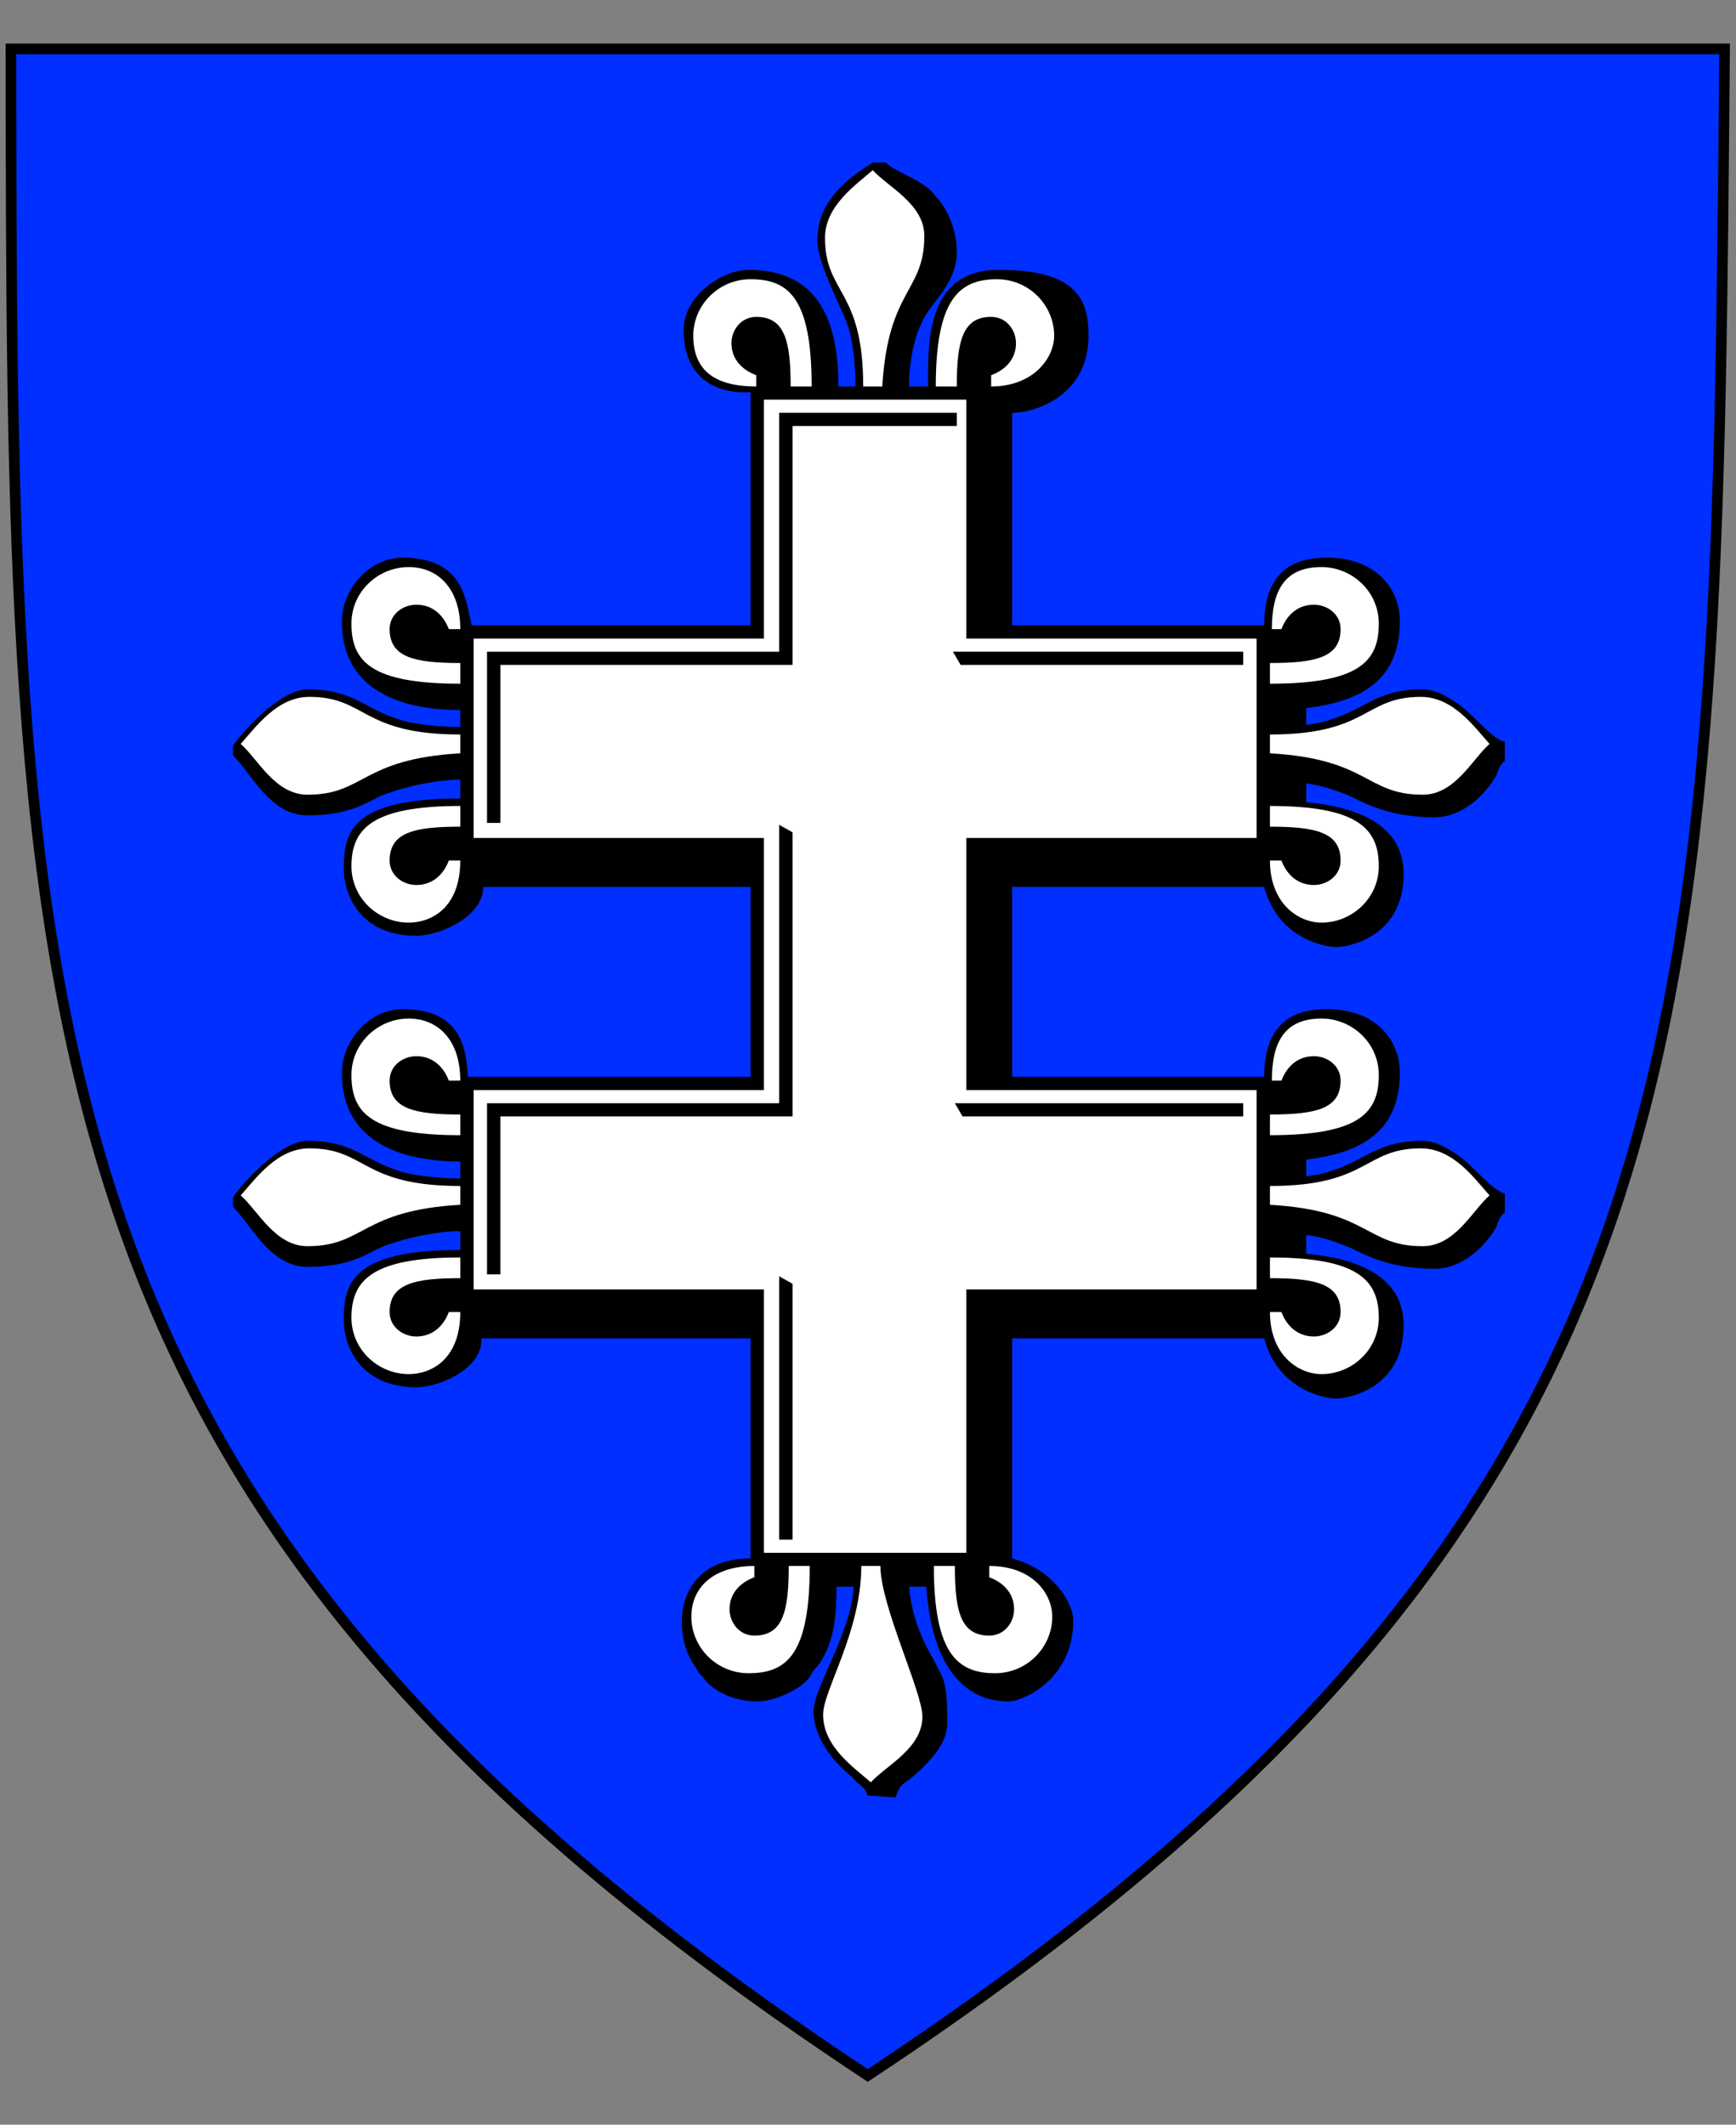
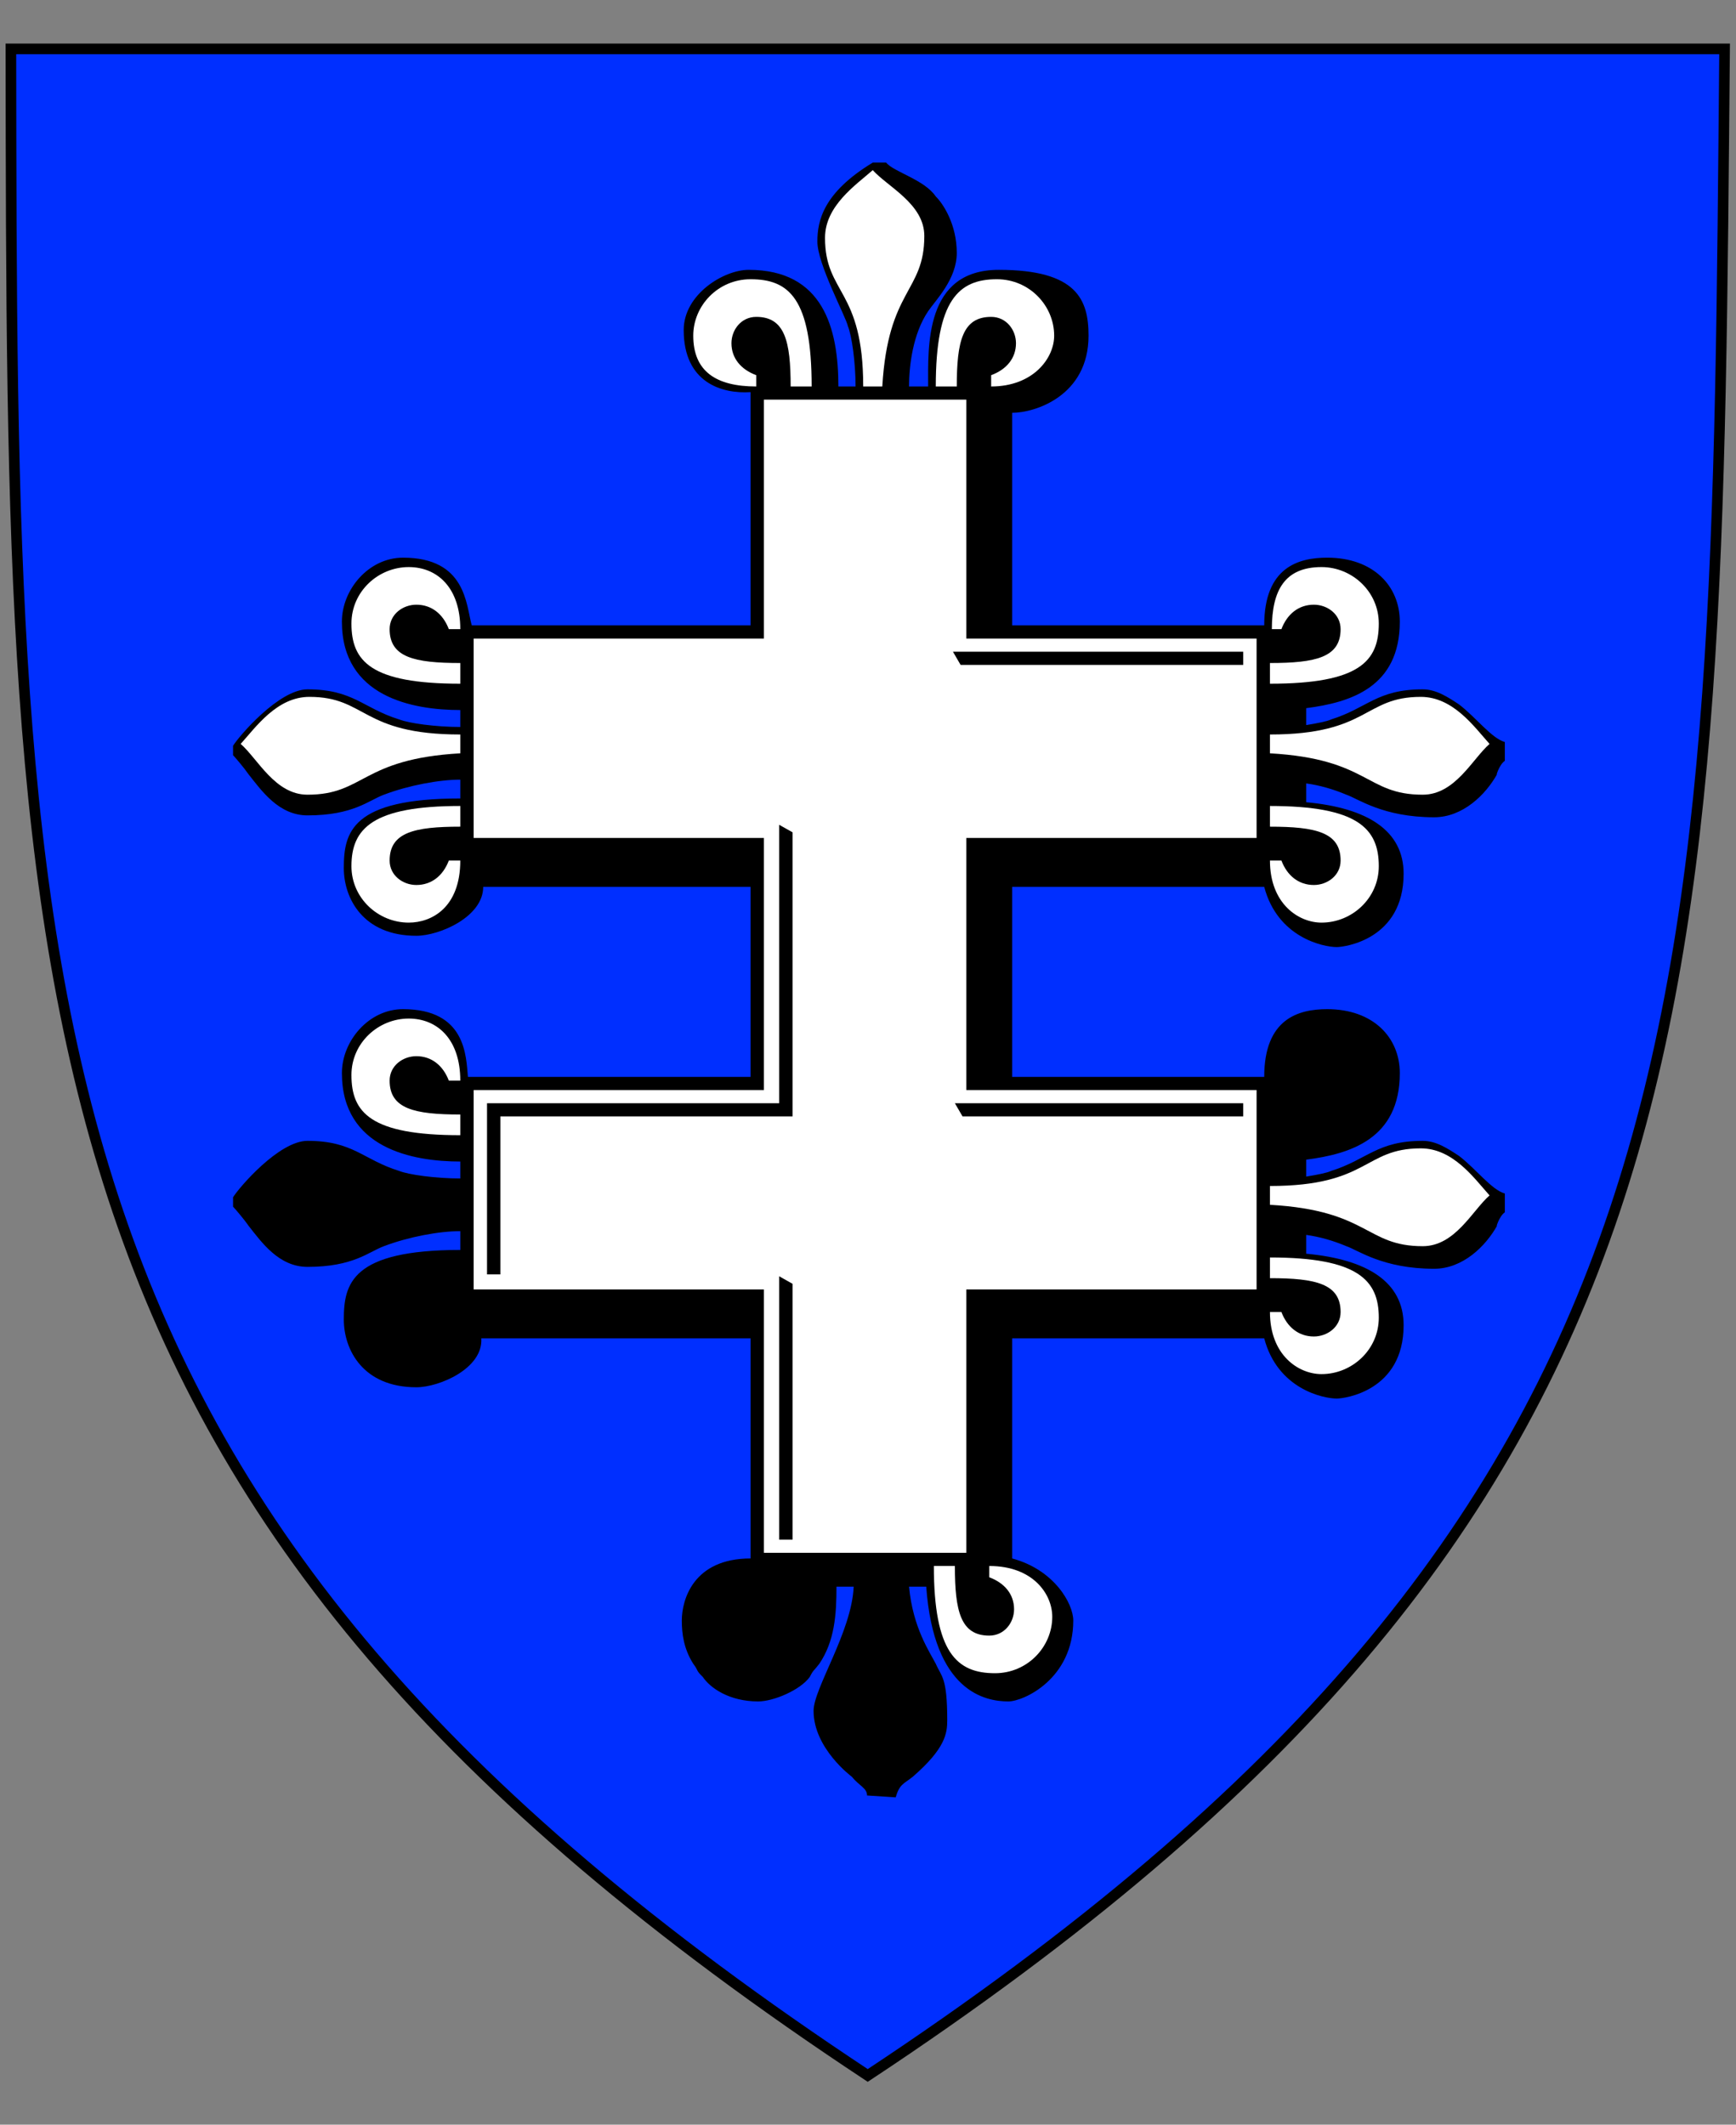
<svg xmlns="http://www.w3.org/2000/svg" xmlns:ns1="http://www.inkscape.org/namespaces/inkscape" xmlns:ns2="http://sodipodi.sourceforge.net/DTD/sodipodi-0.dtd" width="210mm" height="257mm" viewBox="0 0 210 257" version="1.1" id="svg891" ns1:version="1.1.2 (0a00cf5339, 2022-02-04)" ns2:docname="blason-2023-g.svg">
  <rect x="0" y="0" width="210" height="257" fill="#808080" stroke="none" />
  <ns2:namedview id="namedview893" pagecolor="#ffffff" bordercolor="#666666" borderopacity="1.0" ns1:pageshadow="2" ns1:pageopacity="0.0" ns1:pagecheckerboard="0" ns1:document-units="mm" showgrid="true" ns1:zoom="0.6137977" ns1:cx="309.54824" ns1:cy="527.04661" ns1:window-width="1680" ns1:window-height="973" ns1:window-x="0" ns1:window-y="0" ns1:window-maximized="1" ns1:current-layer="layer3">
    <ns1:grid type="xygrid" id="grid2865" />
  </ns2:namedview>
  <defs id="defs888" />
  <g ns1:label="Calque 1" ns1:groupmode="layer" id="layer1" style="display:inline" />
  <g ns1:groupmode="layer" id="layer2" ns1:label="Calque 2" style="display:inline" />
  <g ns1:groupmode="layer" id="layer3" ns1:label="Calque 3" style="display:inline">
    <g id="g2335" style="display:inline" transform="matrix(1.53,0,0,1.53,214.098,-40.275)">
      <path style="display:inline;fill:#002fff;fill-opacity:1;stroke:#000000;stroke-width:0.839;stroke-linecap:butt;stroke-linejoin:miter;stroke-miterlimit:4;stroke-dasharray:none;stroke-opacity:1" d="m -139.072,30.189 135.491,10e-6 C -4.272,106.486 -3.561,145.625 -71.326,190.407 -139.186,145.593 -138.981,106.486 -139.072,30.189 Z" id="path4355-6-9-3" ns2:nodetypes="cccc" ns1:export-filename="/data/data_anciennes/Mes images oui/herbas/path4355-6.png" ns1:export-xdpi="96" ns1:export-ydpi="96" />
      <g id="g8524-7-6" transform="matrix(0.871,0,0,0.858,-159.077,-17.523)" style="display:inline">
        <g transform="matrix(0.71,0,0,-0.71,-88.739,481.613)" id="g3412-5-1">
          <path ns1:connector-curvature="0" d="m 285.345,405.072 v 27.588 h 32.227 c 1.709,-6.592 7.568,-7.813 9.277,-7.813 0.977,0 8.545,0.977 8.545,9.522 0,5.615 -4.639,8.545 -12.451,9.277 v 2.441 c 1.709,-0.244 3.418,-0.732 5.127,-1.464 1.465,-0.489 4.639,-2.93 11.23,-2.93 3.662,0 6.592,2.93 8.057,5.615 -0.244,-0.488 0.244,1.221 0.977,1.709 v 2.442 c -1.709,0.488 -3.663,3.173 -5.86,4.882 -1.465,0.977 -2.93,1.953 -4.639,1.953 -5.859,0 -7.08,-2.441 -11.718,-3.906 -0.489,-0.244 -1.709,-0.488 -3.174,-0.732 v 2.197 c 5.615,0.732 11.963,2.686 11.963,11.231 0,4.638 -3.418,8.3 -9.278,8.3 -3.662,0 -8.056,-1.22 -8.056,-8.789 h -32.227 v 24.658 h 32.227 c 1.709,-6.591 7.568,-7.812 9.277,-7.812 0.977,0 8.545,0.977 8.545,9.521 0,5.616 -4.639,8.545 -12.451,9.278 v 2.441 c 1.709,-0.244 3.418,-0.732 5.127,-1.465 1.465,-0.488 4.639,-2.929 11.23,-2.929 3.662,0 6.592,2.929 8.057,5.615 -0.244,-0.488 0.244,1.221 0.977,1.709 v 2.441 c -1.709,0.489 -3.663,3.174 -5.86,4.883 -1.465,0.977 -2.93,1.953 -4.639,1.953 -5.859,0 -7.08,-2.441 -11.718,-3.906 -0.489,-0.244 -1.709,-0.488 -3.174,-0.732 v 2.197 c 5.615,0.732 11.963,2.685 11.963,11.23 0,4.639 -3.418,8.301 -9.278,8.301 -3.662,0 -8.056,-1.221 -8.056,-8.789 h -32.227 v 27.588 c 2.93,0 9.766,2.197 9.766,10.01 0,4.638 -1.465,8.545 -11.475,8.545 -9.521,0 -9.033,-10.01 -9.033,-15.137 h -2.441 c 0,2.685 0.488,6.836 2.441,9.765 0.977,1.465 3.662,4.151 3.662,7.569 0,3.662 -1.709,6.348 -2.685,7.324 -1.465,2.197 -5.371,3.174 -6.348,4.395 h -1.709 c -6.348,-3.907 -7.08,-7.569 -7.08,-10.254 0,-2.93 3.662,-9.766 3.906,-10.987 0.488,-1.22 0.977,-4.638 0.977,-7.812 h -2.198 c 0,7.568 -1.953,15.137 -11.474,15.137 -3.174,0 -8.301,-3.174 -8.301,-7.813 0,-6.836 4.883,-8.301 8.545,-8.057 V 525.189 H 216.253 c -0.732,2.686 -0.732,8.789 -8.789,8.789 -4.394,0 -7.812,-4.15 -7.812,-8.301 0,-9.765 9.033,-11.474 15.137,-11.474 v -2.198 c -3.174,0 -6.592,0.489 -7.813,0.977 -4.639,1.465 -5.859,3.906 -11.719,3.906 -3.662,0 -8.789,-6.103 -9.521,-7.324 v -1.221 c 0.244,-0.244 1.465,-1.709 1.953,-2.441 1.709,-2.197 3.906,-5.371 7.568,-5.371 5.86,0 7.813,1.953 9.766,2.685 3.174,1.221 7.08,1.953 9.766,1.953 v -2.441 c -13.916,0 -14.893,-4.394 -14.893,-9.033 0,-3.906 2.441,-8.789 9.277,-8.789 2.93,0 8.545,2.441 8.545,6.347 h 34.18 v -24.658 h -36.133 c -0.244,2.686 -0.244,8.789 -8.301,8.789 -4.394,0 -7.812,-4.15 -7.812,-8.3 0,-9.766 9.033,-11.475 15.137,-11.475 v -2.197 c -3.174,0 -6.592,0.488 -7.813,0.976 -4.639,1.465 -5.859,3.906 -11.719,3.906 -3.662,0 -8.789,-6.103 -9.521,-7.324 v -1.22 c 0.244,-0.245 1.465,-1.709 1.953,-2.442 1.709,-2.197 3.906,-5.371 7.568,-5.371 5.86,0 7.813,1.953 9.766,2.686 3.174,1.22 7.08,1.953 9.766,1.953 v -2.442 c -13.916,0 -14.893,-4.394 -14.893,-9.033 0,-3.906 2.441,-8.789 9.277,-8.789 2.93,0 8.545,2.441 8.301,6.348 h 34.424 v -28.565 c -7.324,0 -8.789,-5.371 -8.789,-8.056 0,-1.709 0.244,-3.662 1.465,-5.616 0.732,-0.976 0.244,-0.732 1.22,-1.709 0.977,-1.464 3.418,-3.173 7.081,-3.173 1.953,0 5.371,1.464 6.591,3.173 0.489,0.977 0.489,0.733 1.221,1.709 1.953,2.93 2.197,6.348 2.197,10.01 h 2.198 c -0.245,-5.859 -5.127,-13.183 -5.127,-16.113 0,-4.883 4.882,-8.545 4.882,-8.545 0.977,-1.221 1.954,-1.465 1.954,-2.441 l 3.662,-0.245 c 0.488,1.709 0.976,1.709 2.197,2.686 4.15,3.662 4.394,5.615 4.394,7.324 0,5.615 -0.732,5.615 -1.464,7.324 -0.733,1.465 -2.93,4.639 -3.418,10.01 h 2.197 c 0.976,-13.672 7.568,-14.892 10.498,-14.892 1.953,0 8.301,2.929 8.301,10.498 0,2.197 -2.442,6.591 -7.813,8.056 v 0.977" style="fill:#000000;fill-opacity:1;fill-rule:nonzero;stroke:none" id="path3362-3-5" />
          <path ns1:connector-curvature="0" d="m 214.789,494.671 c 0,-6.103 -3.662,-8.056 -6.592,-8.056 -3.906,0 -7.324,3.174 -7.324,7.324 0,4.883 2.685,7.813 13.916,7.813 v -2.686 c -5.86,0 -9.034,-0.732 -9.034,-4.395 0,-1.953 1.709,-3.173 3.418,-3.173 1.954,0 3.418,1.22 4.151,3.173 h 1.465" style="fill:#ffffff;fill-opacity:1;fill-rule:nonzero;stroke:none" id="path3364-5-5" />
          <path ns1:connector-curvature="0" d="m 216.498,464.886 h 37.109 v 32.715 H 216.498 v 25.879 h 37.109 v 31.006 h 25.879 v -31.006 h 37.109 v -25.879 H 279.486 V 464.886 h 37.109 v -25.879 h -37.109 v -34.179 h -25.879 v 34.179 H 216.498 v 25.879" style="fill:#ffffff;fill-opacity:1;fill-rule:nonzero;stroke:none" id="path3366-6-4" />
-           <path ns1:connector-curvature="0" d="m 252.386,403.119 v -1.465 c -1.953,-0.733 -3.174,-2.197 -3.174,-4.151 0,-1.709 1.221,-3.418 3.174,-3.418 3.662,0 4.395,3.174 4.395,9.034 h 2.685 c 0,-11.475 -2.929,-13.916 -7.812,-13.916 -4.151,0 -7.324,3.418 -7.324,7.324 0,3.906 2.929,6.592 8.056,6.592" style="fill:#ffffff;fill-opacity:1;fill-rule:nonzero;stroke:none" id="path3368-2-7" />
          <path ns1:connector-curvature="0" d="m 252.63,556.195 c -5.127,0 -8.056,1.953 -8.056,6.592 0,3.906 3.174,7.324 7.324,7.324 4.883,0 7.812,-2.442 7.812,-13.916 h -2.685 c 0,5.859 -0.732,9.033 -4.395,9.033 -1.953,0 -3.173,-1.709 -3.173,-3.418 0,-1.953 1.22,-3.418 3.173,-4.15 v -1.465" style="fill:#ffffff;fill-opacity:1;fill-rule:nonzero;stroke:none" id="path3370-9-6-6" />
          <path ns1:connector-curvature="0" d="m 318.304,501.752 c 11.231,0 13.916,-2.93 13.916,-7.813 0,-4.15 -3.418,-7.324 -7.324,-7.324 -2.93,0 -6.592,2.441 -6.592,8.056 h 1.465 c 0.733,-1.953 2.197,-3.173 4.15,-3.173 1.709,0 3.418,1.22 3.418,3.173 0,3.663 -3.173,4.395 -9.033,4.395 v 2.686" style="fill:#ffffff;fill-opacity:1;fill-rule:nonzero;stroke:none" id="path3372-1-5" />
          <path ns1:connector-curvature="0" d="m 318.304,511.029 c 12.696,0 11.963,4.883 19.287,4.883 4.151,0 6.836,-3.907 8.789,-6.104 -2.197,-1.953 -4.394,-6.592 -8.545,-6.592 -7.324,0 -6.835,4.639 -19.531,5.371 v 2.442" style="fill:#ffffff;fill-opacity:1;fill-rule:nonzero;stroke:none" id="path3374-2-6" />
          <path ns1:connector-curvature="0" d="m 319.769,524.701 h -1.221 c 0,5.127 1.709,8.056 6.348,8.056 3.906,0 7.324,-3.173 7.324,-7.324 0,-4.883 -2.441,-7.812 -13.916,-7.812 v 2.685 c 5.86,0 9.033,0.733 9.033,4.395 0,1.953 -1.709,3.174 -3.418,3.174 -1.953,0 -3.417,-1.221 -4.15,-3.174" style="fill:#ffffff;fill-opacity:1;fill-rule:nonzero;stroke:none" id="path3376-7-9-7" />
          <path ns1:connector-curvature="0" d="m 275.58,556.195 c 0,11.23 2.929,13.916 7.812,13.916 4.151,0 7.324,-3.418 7.324,-7.324 0,-2.93 -2.685,-6.592 -8.056,-6.592 v 1.465 c 1.953,0.732 3.174,2.197 3.174,4.15 0,1.709 -1.221,3.418 -3.174,3.418 -3.662,0 -4.395,-3.174 -4.395,-9.033 H 275.58" style="fill:#ffffff;fill-opacity:1;fill-rule:nonzero;stroke:none" id="path3378-0-3-5" />
          <path ns1:connector-curvature="0" d="m 266.302,556.195 c 0,12.695 -4.883,11.963 -4.883,19.287 0,4.15 3.907,6.836 6.104,8.789 1.953,-2.197 6.592,-4.394 6.592,-8.545 0,-7.324 -4.639,-6.836 -5.371,-19.531 h -2.442" style="fill:#ffffff;fill-opacity:1;fill-rule:nonzero;stroke:none" id="path3380-9-7" />
-           <path ns1:connector-curvature="0" d="m 268.5,403.119 c 0,-5.127 5.371,-16.358 5.371,-19.532 0,-4.15 -4.639,-6.347 -6.592,-8.544 -2.197,1.953 -6.104,4.638 -6.104,8.789 0,3.173 4.883,10.742 4.883,19.287 H 268.5" style="fill:#ffffff;fill-opacity:1;fill-rule:nonzero;stroke:none" id="path3382-3-4" />
+           <path ns1:connector-curvature="0" d="m 268.5,403.119 H 268.5" style="fill:#ffffff;fill-opacity:1;fill-rule:nonzero;stroke:none" id="path3382-3-4" />
          <path ns1:connector-curvature="0" d="m 278.021,403.119 c 0,-5.86 0.732,-9.034 4.395,-9.034 1.953,0 3.173,1.709 3.173,3.418 0,1.954 -1.22,3.418 -3.173,4.151 v 1.465 c 5.615,0 8.056,-3.662 8.056,-6.592 0,-3.906 -3.174,-7.324 -7.324,-7.324 -4.883,0 -7.813,2.685 -7.813,13.916 h 2.686" style="fill:#ffffff;fill-opacity:1;fill-rule:nonzero;stroke:none" id="path3384-6-5" />
          <path ns1:connector-curvature="0" d="m 214.789,508.587 c -12.696,-0.732 -12.207,-5.371 -19.532,-5.371 -4.15,0 -6.347,4.639 -8.545,6.592 1.954,2.197 4.639,6.104 8.79,6.104 7.324,0 6.591,-4.883 19.287,-4.883 v -2.442" style="fill:#ffffff;fill-opacity:1;fill-rule:nonzero;stroke:none" id="path3386-0-2" />
          <path ns1:connector-curvature="0" d="m 214.789,524.701 h -1.465 c -0.733,1.953 -2.197,3.174 -4.151,3.174 -1.709,0 -3.418,-1.221 -3.418,-3.174 0,-3.662 3.174,-4.395 9.034,-4.395 v -2.685 c -11.475,0 -13.916,2.929 -13.916,7.812 0,4.151 3.418,7.324 7.324,7.324 3.662,0 6.592,-2.685 6.592,-8.056" style="fill:#ffffff;fill-opacity:1;fill-rule:nonzero;stroke:none" id="path3388-6-5" />
          <path ns1:connector-curvature="0" d="m 318.304,443.158 c 11.231,0 13.916,-2.93 13.916,-7.813 0,-4.15 -3.418,-7.324 -7.324,-7.324 -2.93,0 -6.592,2.441 -6.592,8.057 h 1.465 c 0.733,-1.953 2.197,-3.174 4.15,-3.174 1.709,0 3.418,1.221 3.418,3.174 0,3.662 -3.173,4.394 -9.033,4.394 v 2.686" style="fill:#ffffff;fill-opacity:1;fill-rule:nonzero;stroke:none" id="path3390-2-4-3" />
          <path ns1:connector-curvature="0" d="m 318.304,452.435 c 12.696,0 11.963,4.883 19.287,4.883 4.151,0 6.836,-3.906 8.789,-6.104 -2.197,-1.953 -4.394,-6.591 -8.545,-6.591 -7.324,0 -6.835,4.638 -19.531,5.371 v 2.441" style="fill:#ffffff;fill-opacity:1;fill-rule:nonzero;stroke:none" id="path3392-6-7" />
-           <path ns1:connector-curvature="0" d="m 319.769,466.107 h -1.221 c 0,5.127 1.709,8.057 6.348,8.057 3.906,0 7.324,-3.174 7.324,-7.325 0,-4.882 -2.441,-7.812 -13.916,-7.812 v 2.685 c 5.86,0 9.033,0.733 9.033,4.395 0,1.953 -1.709,3.174 -3.418,3.174 -1.953,0 -3.417,-1.221 -4.15,-3.174" style="fill:#ffffff;fill-opacity:1;fill-rule:nonzero;stroke:none" id="path3394-1-4" />
-           <path ns1:connector-curvature="0" d="m 214.789,436.078 c 0,-6.104 -3.662,-8.057 -6.592,-8.057 -3.906,0 -7.324,3.174 -7.324,7.324 0,4.883 2.685,7.813 13.916,7.813 v -2.686 c -5.86,0 -9.034,-0.732 -9.034,-4.394 0,-1.953 1.709,-3.174 3.418,-3.174 1.954,0 3.418,1.221 4.151,3.174 h 1.465" style="fill:#ffffff;fill-opacity:1;fill-rule:nonzero;stroke:none" id="path3396-8-4" />
-           <path ns1:connector-curvature="0" d="m 214.789,449.994 c -12.696,-0.733 -12.207,-5.371 -19.532,-5.371 -4.15,0 -6.347,4.638 -8.545,6.591 1.954,2.198 4.639,6.104 8.79,6.104 7.324,0 6.591,-4.883 19.287,-4.883 v -2.441" style="fill:#ffffff;fill-opacity:1;fill-rule:nonzero;stroke:none" id="path3398-7-3" />
          <path ns1:connector-curvature="0" d="m 214.789,466.107 h -1.465 c -0.733,1.953 -2.197,3.174 -4.151,3.174 -1.709,0 -3.418,-1.221 -3.418,-3.174 0,-3.662 3.174,-4.395 9.034,-4.395 v -2.685 c -11.475,0 -13.916,2.93 -13.916,7.812 0,4.151 3.418,7.325 7.324,7.325 3.662,0 6.592,-2.686 6.592,-8.057" style="fill:#ffffff;fill-opacity:1;fill-rule:nonzero;stroke:none" id="path3400-9-0" />
          <path ns1:connector-curvature="0" d="m 257.269,406.537 v 33.203 l -1.709,0.976 v -34.179 h 1.709" style="fill:#000000;fill-opacity:1;fill-rule:nonzero;stroke:none" id="path3402-2-7" />
          <path ns1:connector-curvature="0" d="m 314.886,520.062 v 1.709 h -37.109 l 0.976,-1.709 h 36.133" style="fill:#000000;fill-opacity:1;fill-rule:nonzero;stroke:none" id="path3404-0-8" />
          <path ns1:connector-curvature="0" d="m 314.886,461.468 v 1.709 h -36.865 l 0.977,-1.709 h 35.888" style="fill:#000000;fill-opacity:1;fill-rule:nonzero;stroke:none" id="path3406-2-6" />
          <path ns1:connector-curvature="0" d="m 219.916,440.96 v 20.508 h 37.353 v 36.866 l -1.709,0.976 V 463.177 H 218.207 V 440.96 h 1.709" style="fill:#000000;fill-opacity:1;fill-rule:nonzero;stroke:none" id="path3408-3-8" />
-           <path ns1:connector-curvature="0" d="m 278.265,552.777 h -22.705 v -31.006 H 218.207 V 499.554 h 1.709 v 20.508 h 37.353 v 31.006 h 20.996 v 1.709" style="fill:#000000;fill-opacity:1;fill-rule:nonzero;stroke:none" id="path3410-7-8" />
        </g>
      </g>
    </g>
  </g>
</svg>